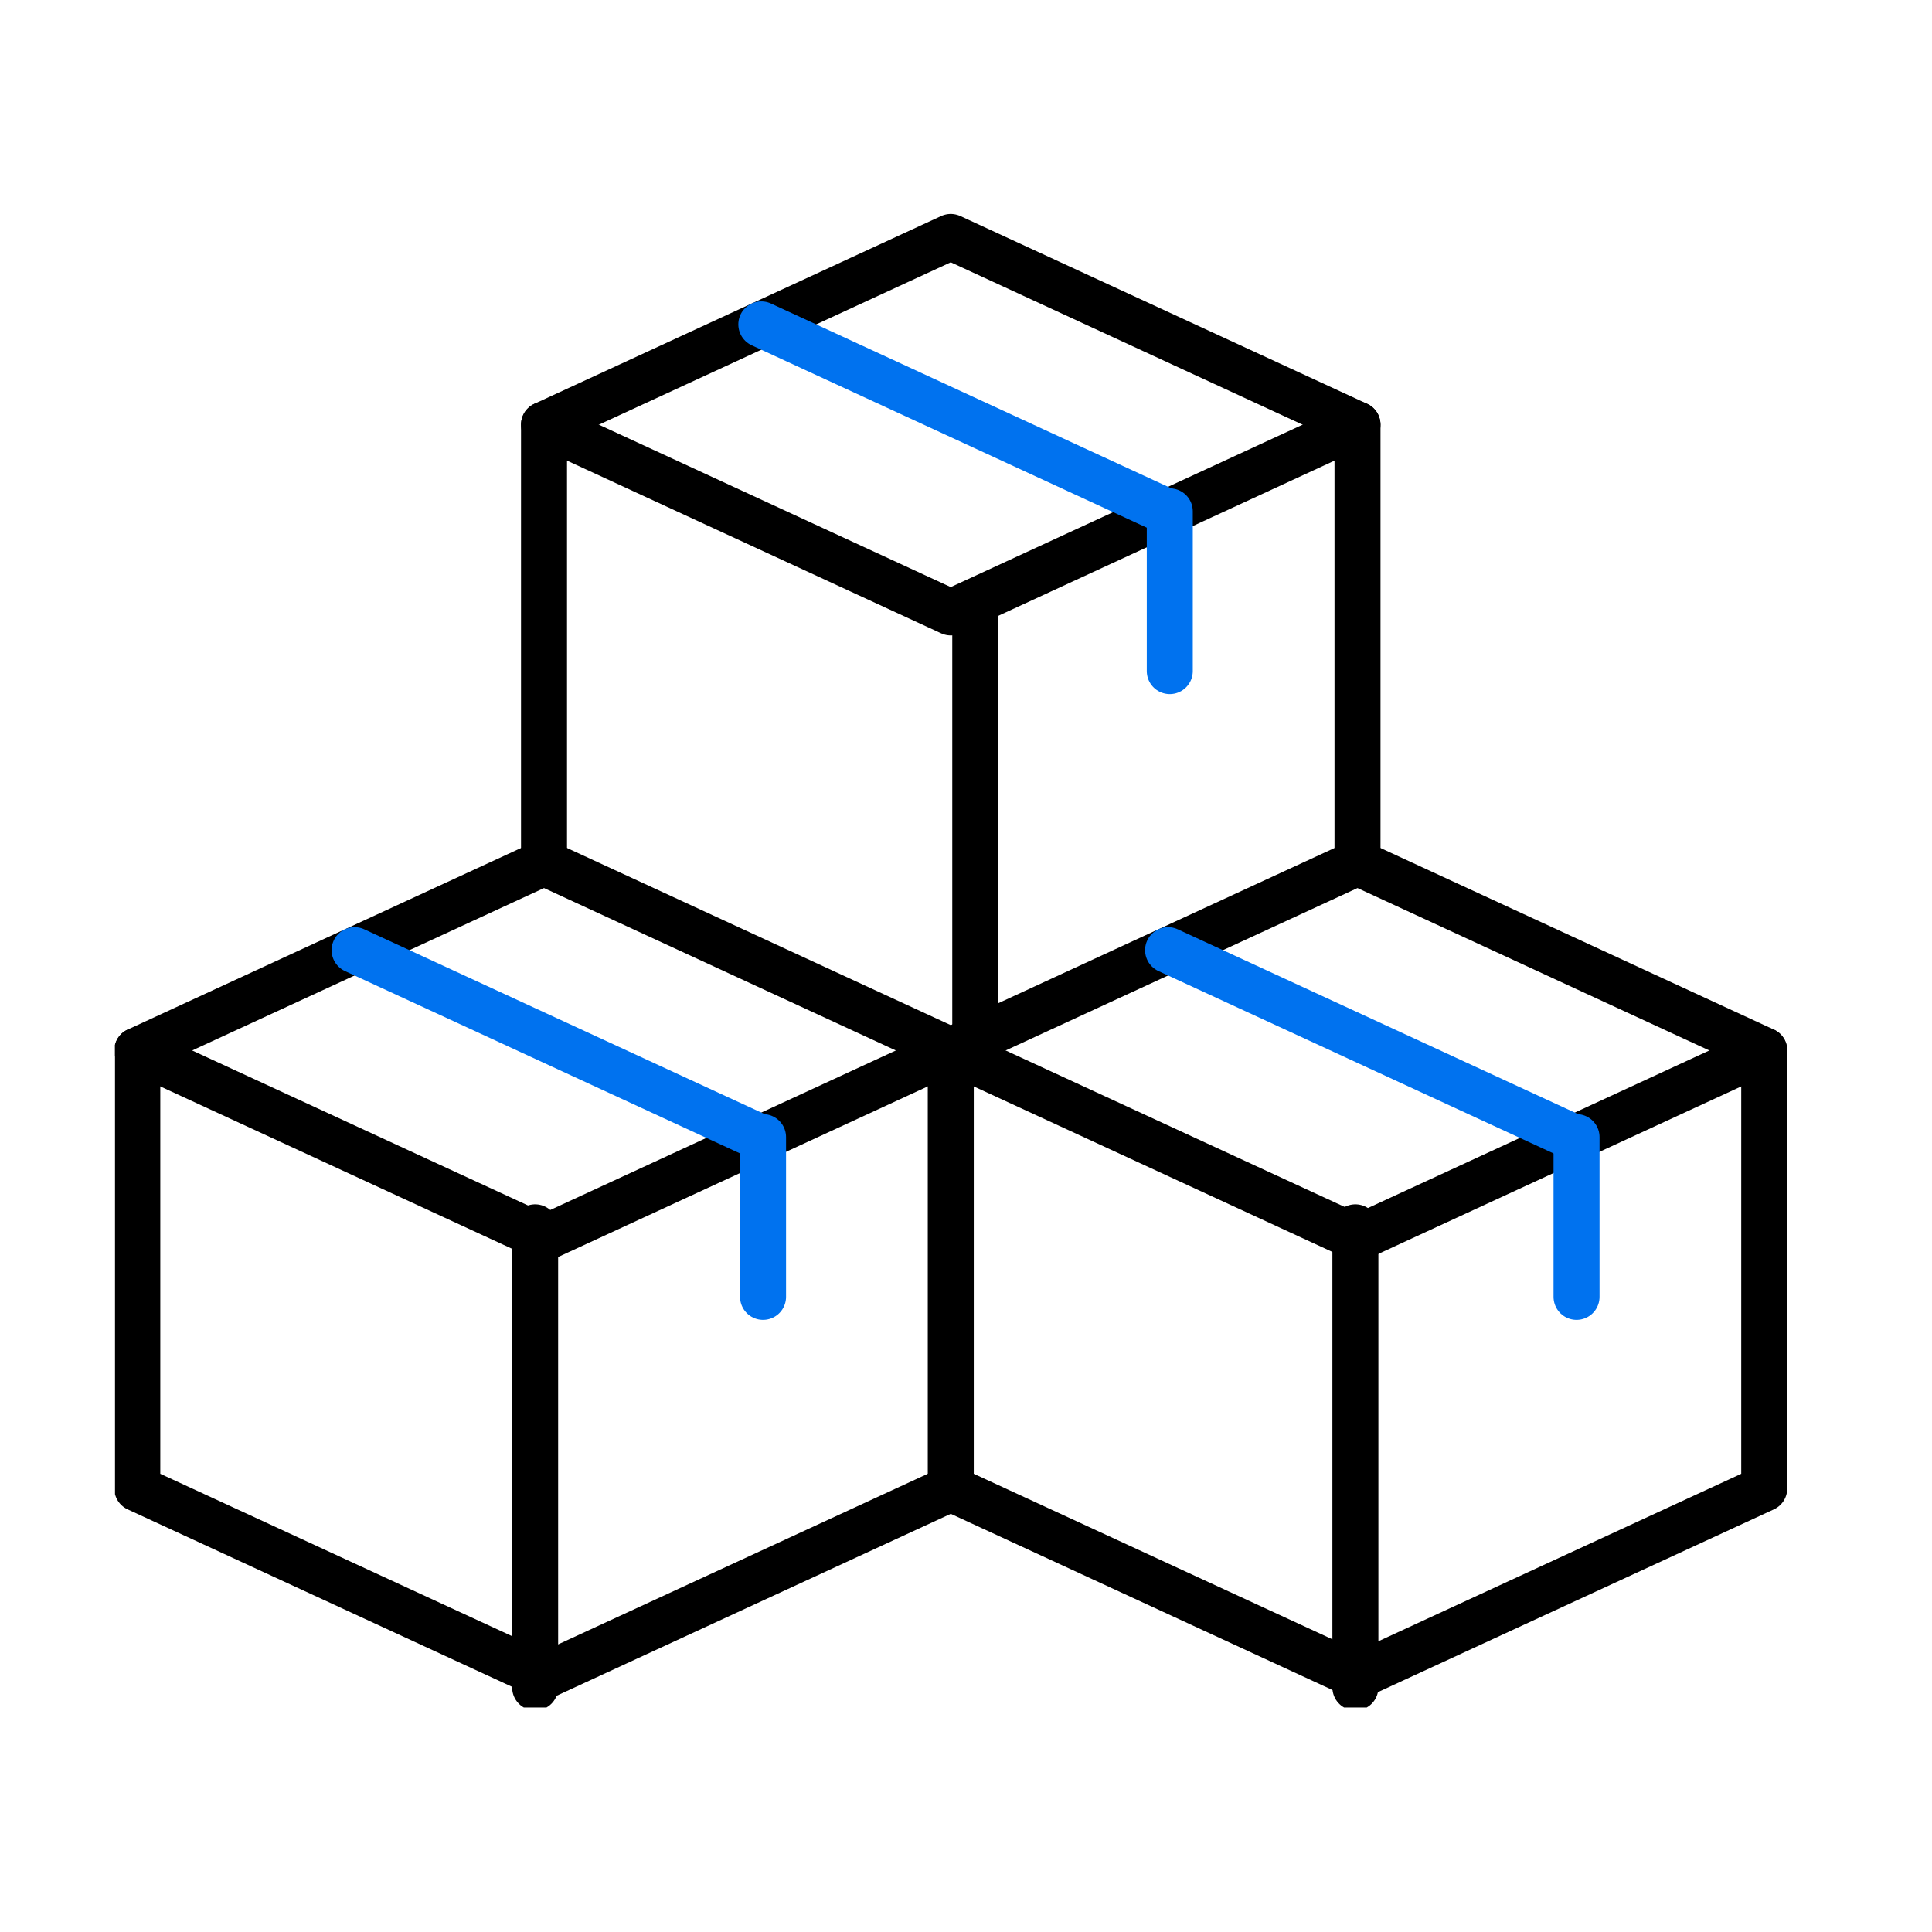
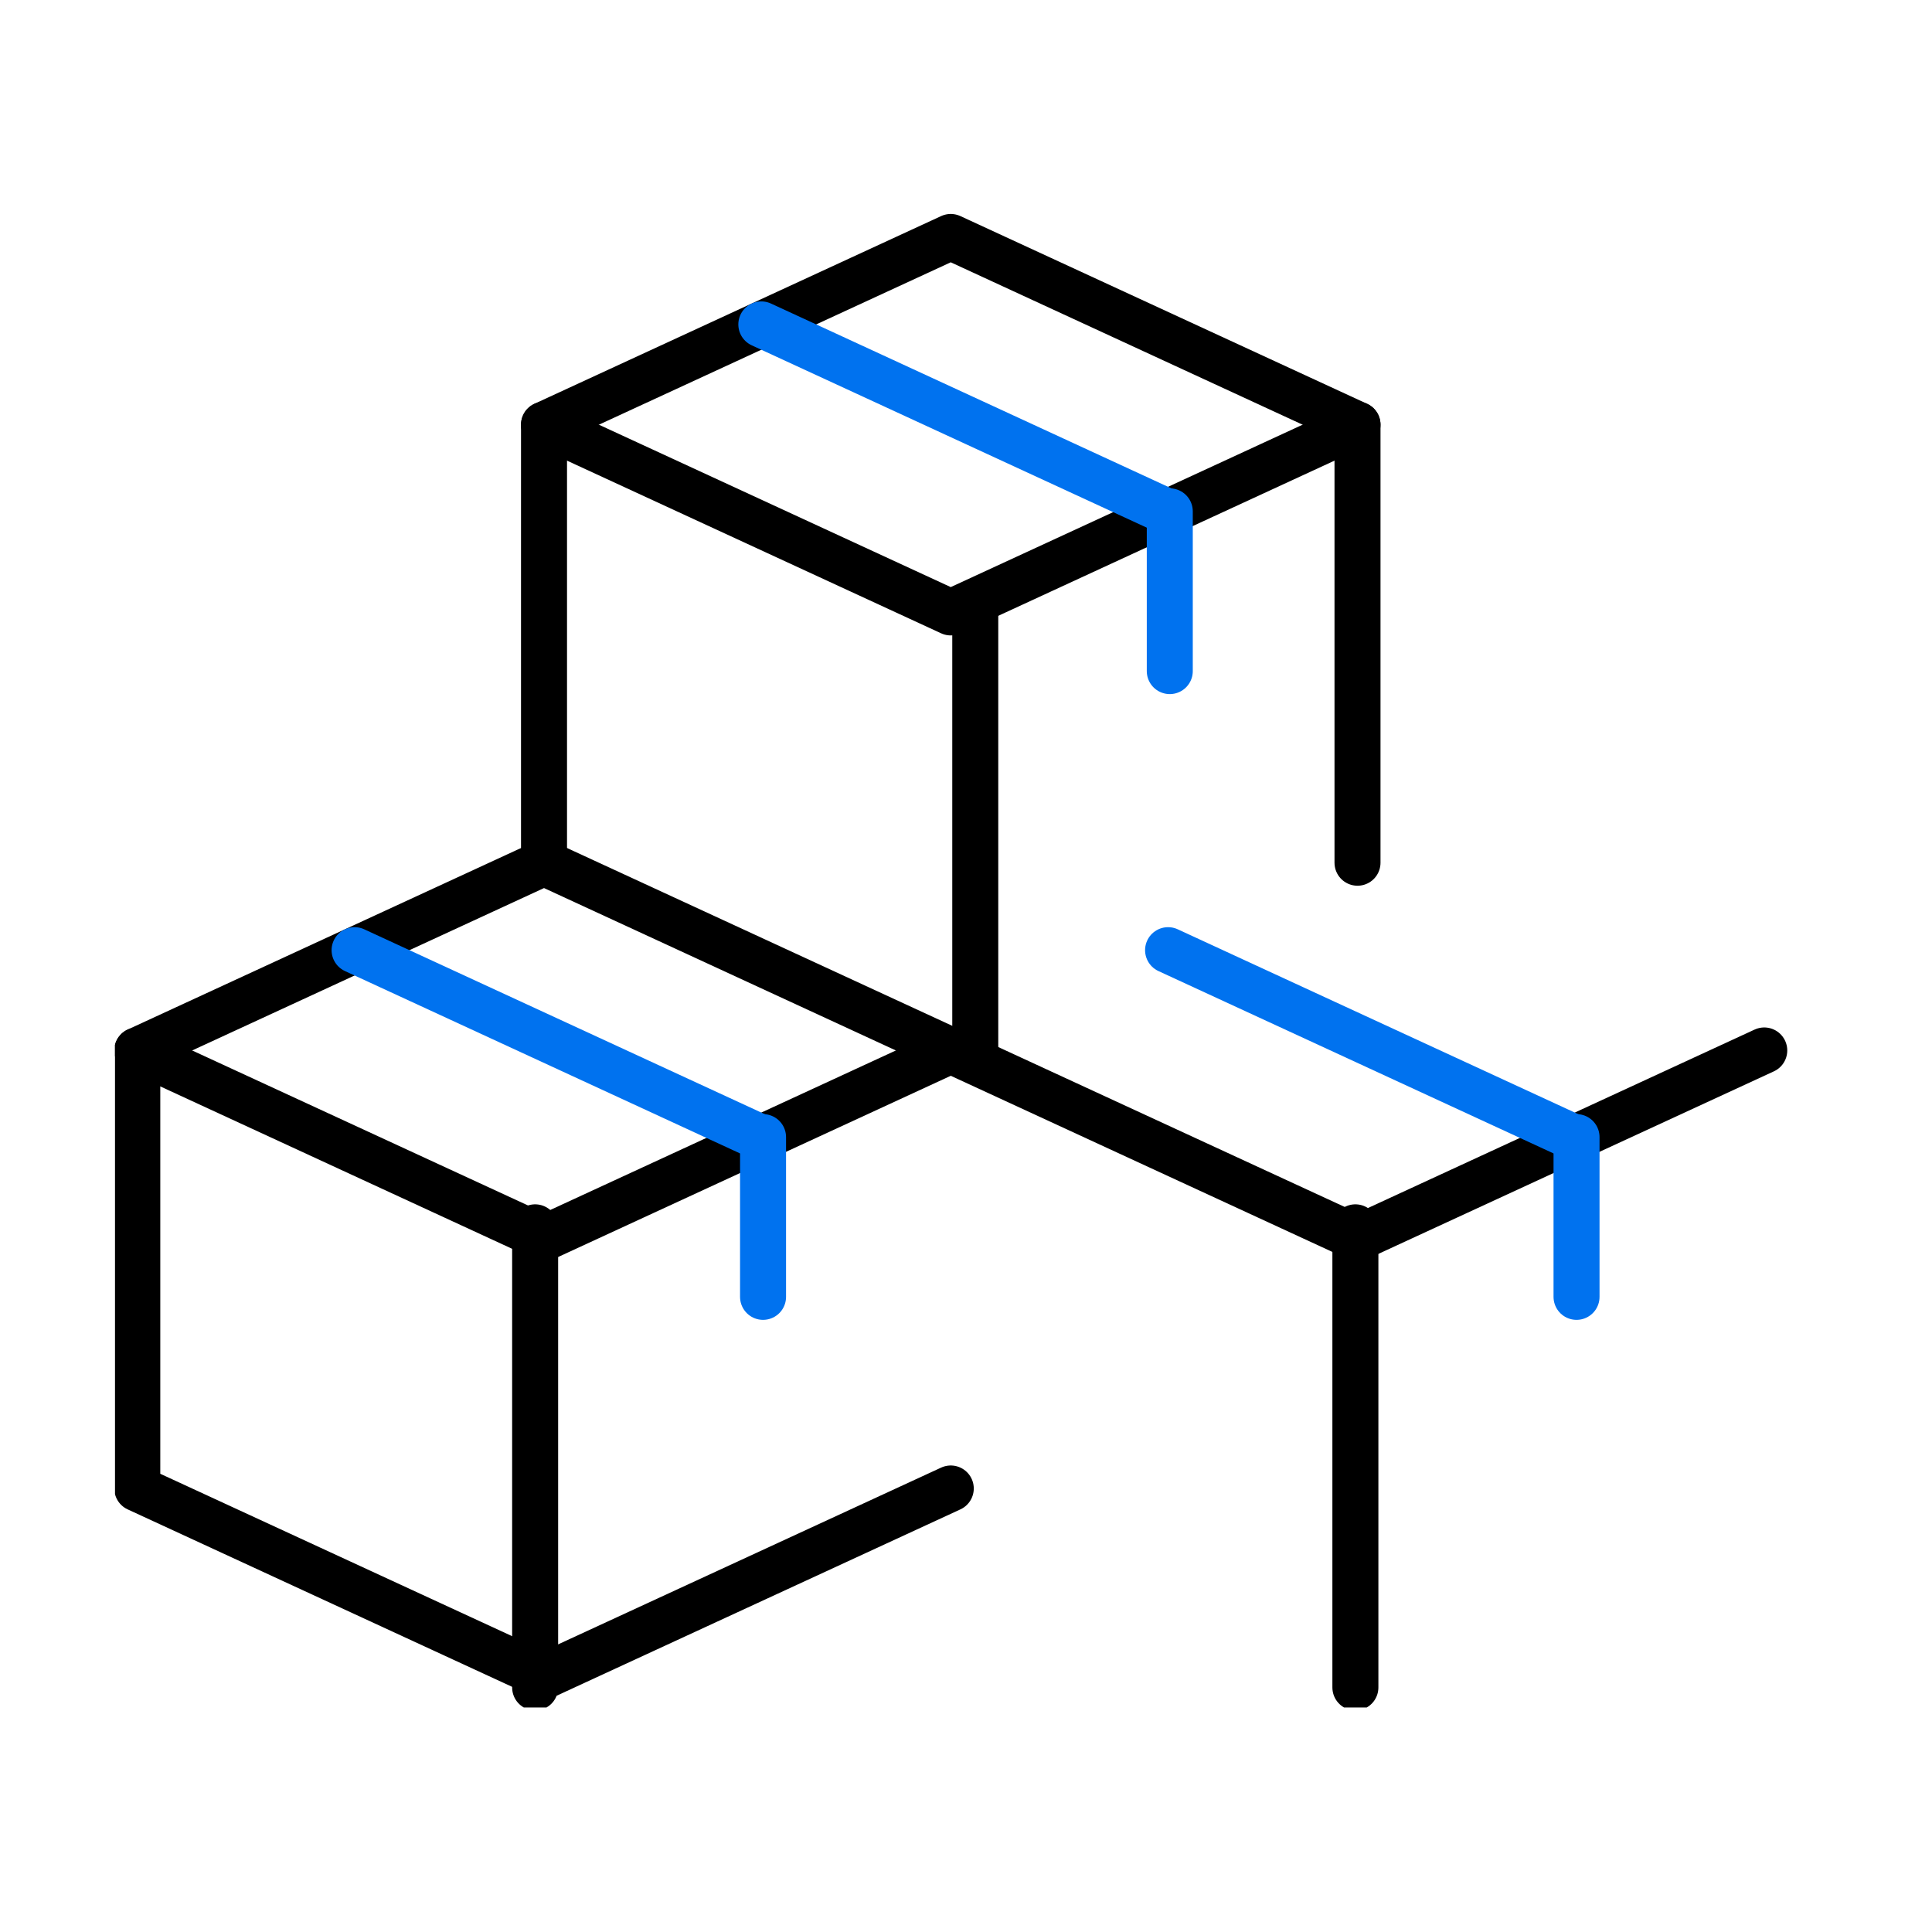
<svg xmlns="http://www.w3.org/2000/svg" width="84" height="84" viewBox="0 0 84 84">
  <defs>
    <clipPath id="clip-path">
      <rect id="Rectangle_28972" data-name="Rectangle 28972" width="73.067" height="65.238" fill="none" stroke="#000" stroke-linecap="round" stroke-width="2" />
    </clipPath>
    <clipPath id="clip-path-4">
      <rect id="Rectangle_28975" data-name="Rectangle 28975" width="73.067" height="65.238" fill="none" stroke="#0072ef" stroke-linecap="round" stroke-width="2" />
    </clipPath>
  </defs>
  <g id="volumn-pricing" transform="translate(-1118 -311)">
    <g id="Group_35496" data-name="Group 35496" transform="translate(1118 -24)">
      <rect id="Rectangle_28982" data-name="Rectangle 28982" width="84" height="84" transform="translate(0 335)" fill="none" />
      <g id="Group_35495" data-name="Group 35495" transform="translate(5 344)">
        <g id="Group_35476" data-name="Group 35476">
          <g id="Group_35475" data-name="Group 35475" clip-path="url(#clip-path)">
            <path id="Path_30347" data-name="Path 30347" d="M27,27l17.684,8.162L62.369,27" transform="translate(9.338 9.672)" fill="none" stroke="#000" stroke-linecap="round" stroke-linejoin="round" stroke-width="2" />
-             <path id="Path_30348" data-name="Path 30348" d="M27,29.162,44.684,21l17.684,8.162V48.207L44.684,56.369,27,48.207Z" transform="translate(9.338 7.51)" fill="none" stroke="#000" stroke-linecap="round" stroke-linejoin="round" stroke-width="2" />
            <line id="Line_1466" data-name="Line 1466" y2="20.006" transform="translate(53.93 44.362)" fill="none" stroke="#000" stroke-linecap="round" stroke-linejoin="round" stroke-width="2" />
          </g>
        </g>
        <line id="Line_1467" data-name="Line 1467" y1="6.945" transform="translate(63.545 40.44)" fill="none" stroke="#0072ef" stroke-linecap="round" stroke-linejoin="round" stroke-width="2" />
        <line id="Line_1468" data-name="Line 1468" x2="17.684" y2="8.162" transform="translate(45.786 32.312)" fill="none" stroke="#0072ef" stroke-linecap="round" stroke-linejoin="round" stroke-width="2" />
        <g id="Group_35478" data-name="Group 35478">
          <g id="Group_35477" data-name="Group 35477" clip-path="url(#clip-path)">
            <path id="Path_30349" data-name="Path 30349" d="M1,27l17.684,8.162L36.369,27" transform="translate(-0.031 9.672)" fill="none" stroke="#000" stroke-linecap="round" stroke-linejoin="round" stroke-width="2" />
            <path id="Path_30350" data-name="Path 30350" d="M36.369,48.207,18.684,56.369,1,48.207V29.162L18.684,21l17.684,8.162" transform="translate(-0.031 7.51)" fill="none" stroke="#000" stroke-linecap="round" stroke-linejoin="round" stroke-width="2" />
            <line id="Line_1469" data-name="Line 1469" y2="20.006" transform="translate(18.267 44.362)" fill="none" stroke="#000" stroke-linecap="round" stroke-linejoin="round" stroke-width="2" />
          </g>
        </g>
        <line id="Line_1470" data-name="Line 1470" y1="6.945" transform="translate(28.176 40.44)" fill="none" stroke="#0072ef" stroke-linecap="round" stroke-linejoin="round" stroke-width="2" />
        <line id="Line_1471" data-name="Line 1471" x2="17.684" y2="8.162" transform="translate(10.417 32.312)" fill="none" stroke="#0072ef" stroke-linecap="round" stroke-linejoin="round" stroke-width="2" />
        <path id="Path_30351" data-name="Path 30351" d="M14,7l17.684,8.162L49.369,7" transform="translate(4.653 2.465)" fill="none" stroke="#000" stroke-linecap="round" stroke-linejoin="round" stroke-width="2" />
        <g id="Group_35480" data-name="Group 35480">
          <g id="Group_35479" data-name="Group 35479" clip-path="url(#clip-path)">
            <path id="Path_30352" data-name="Path 30352" d="M14,28.207V9.162L31.684,1,49.369,9.162V28.207" transform="translate(4.653 0.303)" fill="none" stroke="#000" stroke-linecap="round" stroke-linejoin="round" stroke-width="2" />
          </g>
        </g>
        <line id="Line_1472" data-name="Line 1472" y2="19.137" transform="translate(37.403 17.398)" fill="none" stroke="#000" stroke-linecap="round" stroke-linejoin="round" stroke-width="2" />
        <line id="Line_1473" data-name="Line 1473" y1="6.945" transform="translate(45.86 13.233)" fill="none" stroke="#0072ef" stroke-linecap="round" stroke-linejoin="round" stroke-width="2" />
        <g id="Group_35482" data-name="Group 35482">
          <g id="Group_35481" data-name="Group 35481" clip-path="url(#clip-path-4)">
            <line id="Line_1474" data-name="Line 1474" x2="17.684" y2="8.162" transform="translate(28.101 5.105)" fill="none" stroke="#0072ef" stroke-linecap="round" stroke-linejoin="round" stroke-width="2" />
          </g>
        </g>
      </g>
    </g>
  </g>
</svg>